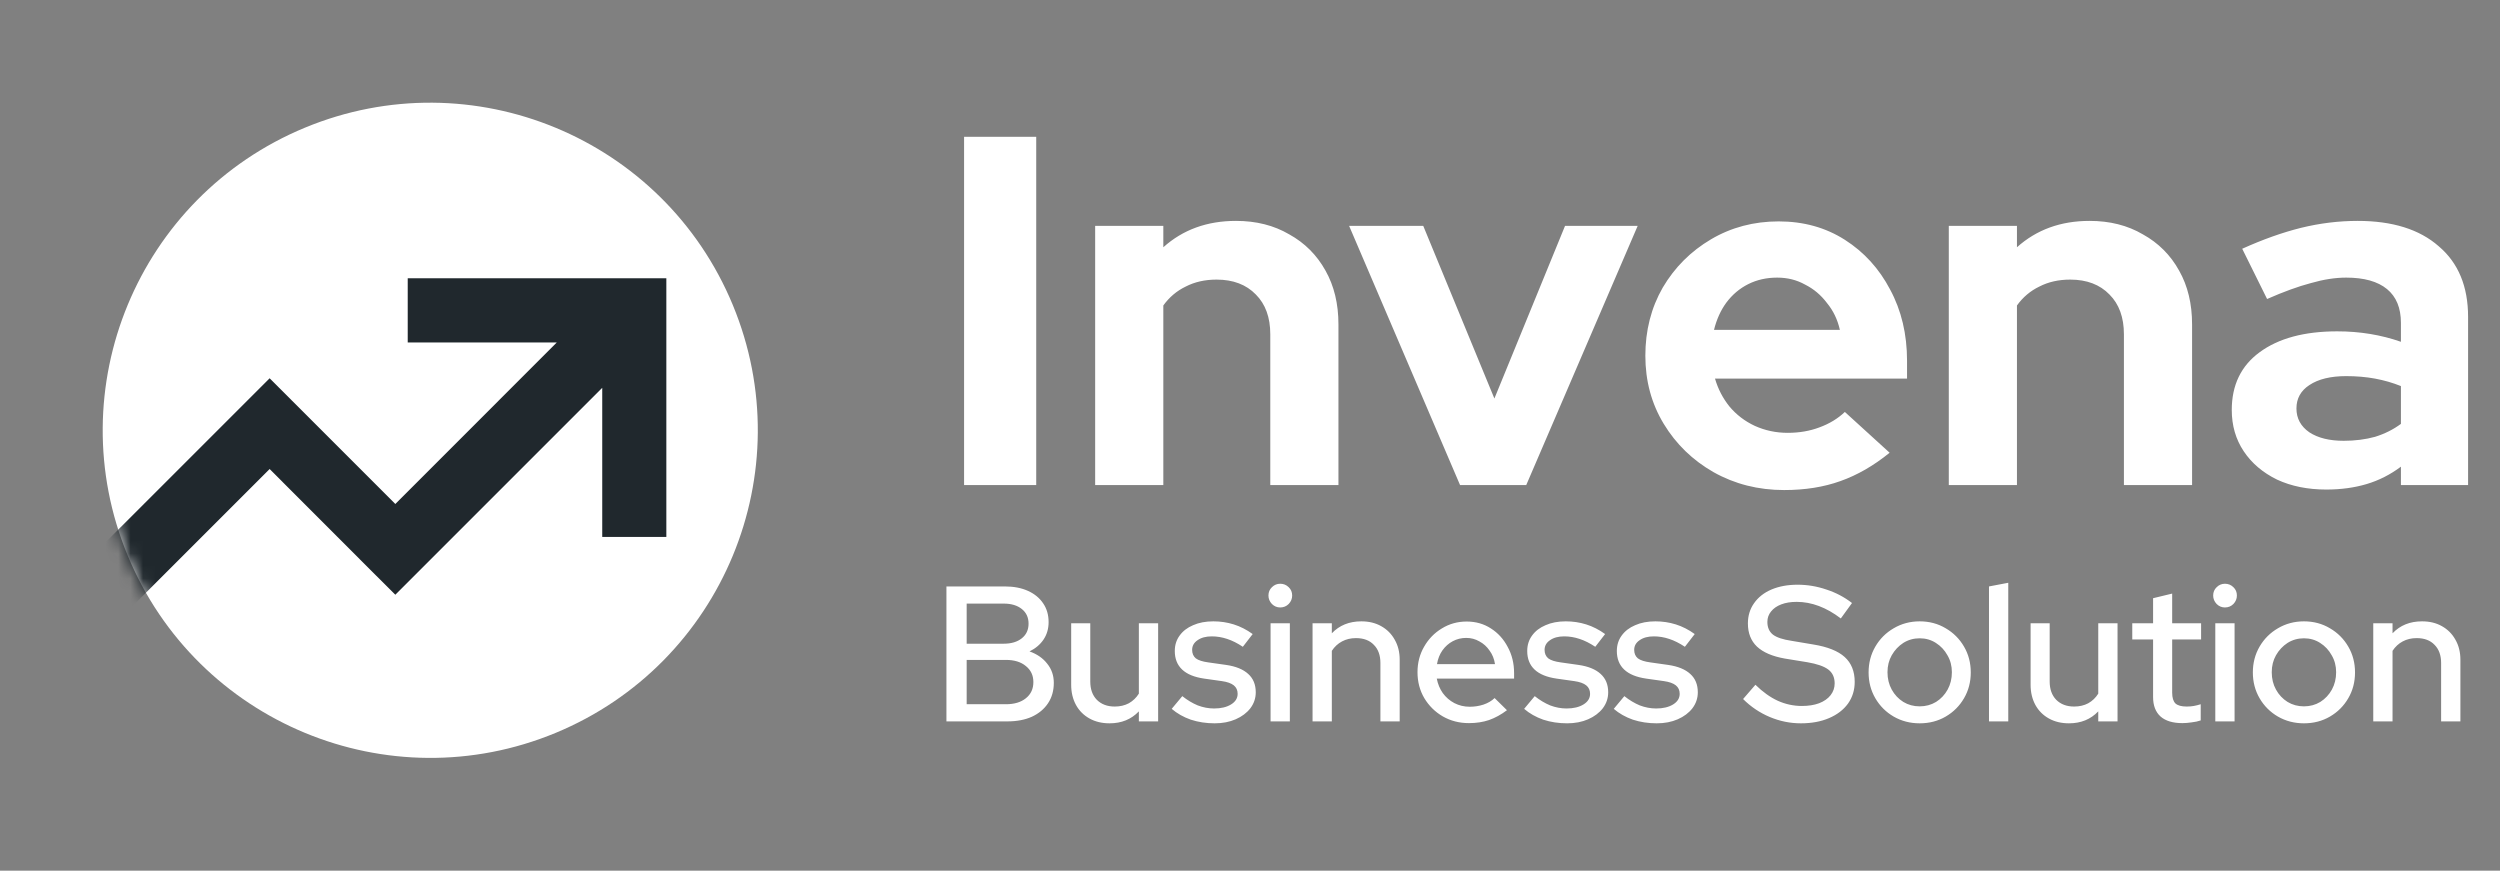
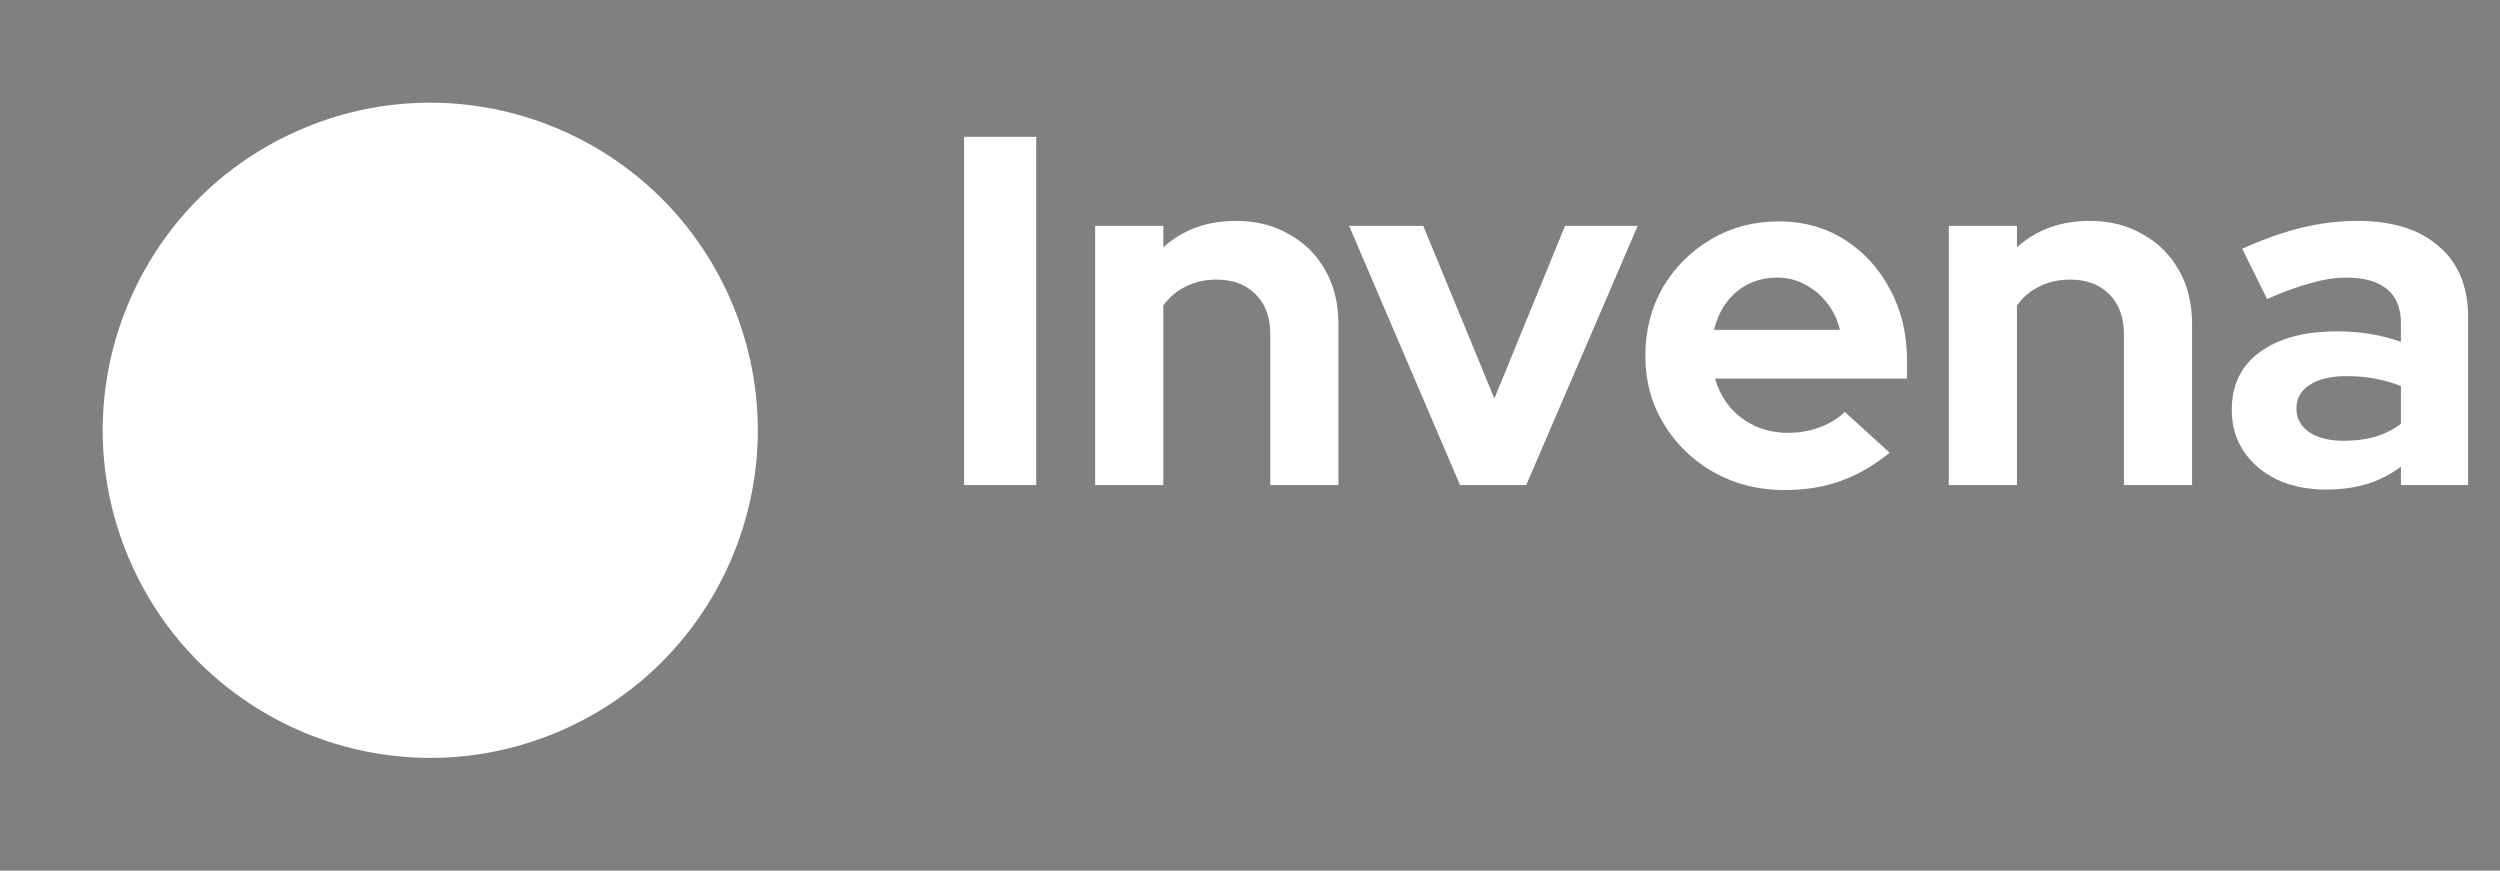
<svg xmlns="http://www.w3.org/2000/svg" width="201" height="70" viewBox="0 0 201 70" fill="none">
  <rect x="0" y="0" width="201" height="70" fill="#808080" stroke="none" />
  <path d="M44.671 58.925C58.104 53.36 64.482 37.957 58.917 24.52C53.351 11.084 37.949 4.702 24.515 10.266C11.082 15.831 4.703 31.234 10.269 44.671C15.835 58.108 31.237 64.489 44.671 58.925Z" fill="white" />
  <mask id="mask0_932_41" style="mask-type:luminance" maskUnits="userSpaceOnUse" x="8" y="8" width="54" height="54">
-     <path d="M44.726 59.059C58.234 53.464 64.647 37.975 59.051 24.464C53.454 10.953 37.967 4.536 24.459 10.131C10.95 15.727 4.537 31.216 10.134 44.727C15.73 58.238 31.218 64.655 44.726 59.059Z" fill="white" />
-   </mask>
+     </mask>
  <g mask="url(#mask0_932_41)">
    <path fill-rule="evenodd" clip-rule="evenodd" d="M48.42 31.18L31.784 47.816L29.957 45.995L21.678 37.709L7.331 52.056L3.684 48.403L21.678 30.414L23.499 32.235L31.784 40.521L44.767 27.532H32.781V22.372H53.574V43.172H48.42V31.18Z" fill="#20282D" />
  </g>
  <path d="M77.512 39V11H83.312V39H77.512ZM88.051 39V18.16H93.531V19.88C95.104 18.467 97.051 17.76 99.371 17.76C100.997 17.76 102.424 18.12 103.651 18.84C104.904 19.533 105.877 20.507 106.571 21.76C107.264 22.987 107.611 24.427 107.611 26.08V39H102.131V26.88C102.131 25.52 101.744 24.453 100.971 23.68C100.197 22.88 99.144 22.48 97.811 22.48C96.877 22.48 96.051 22.667 95.331 23.04C94.611 23.387 94.011 23.893 93.531 24.56V39H88.051ZM117.389 39L108.469 18.16H114.429L120.149 32.04L125.829 18.16H131.669L122.709 39H117.389ZM143.446 39.4C141.366 39.4 139.473 38.92 137.766 37.96C136.086 37 134.753 35.707 133.766 34.08C132.779 32.453 132.286 30.627 132.286 28.6C132.286 26.573 132.753 24.747 133.686 23.12C134.646 21.493 135.939 20.2 137.566 19.24C139.193 18.28 141.006 17.8 143.006 17.8C145.006 17.8 146.779 18.293 148.326 19.28C149.873 20.267 151.086 21.6 151.966 23.28C152.873 24.96 153.326 26.867 153.326 29V30.44H137.886C138.126 31.267 138.513 32.013 139.046 32.68C139.606 33.347 140.286 33.867 141.086 34.24C141.913 34.613 142.793 34.8 143.726 34.8C144.659 34.8 145.513 34.653 146.286 34.36C147.086 34.067 147.766 33.653 148.326 33.12L151.926 36.4C150.646 37.44 149.326 38.2 147.966 38.68C146.633 39.16 145.126 39.4 143.446 39.4ZM137.806 26.52H147.926C147.739 25.693 147.393 24.973 146.886 24.36C146.406 23.72 145.819 23.227 145.126 22.88C144.459 22.507 143.713 22.32 142.886 22.32C142.033 22.32 141.259 22.493 140.566 22.84C139.873 23.187 139.286 23.68 138.806 24.32C138.353 24.933 138.019 25.667 137.806 26.52ZM156.683 39V18.16H162.163V19.88C163.737 18.467 165.683 17.76 168.003 17.76C169.63 17.76 171.057 18.12 172.283 18.84C173.537 19.533 174.51 20.507 175.203 21.76C175.897 22.987 176.243 24.427 176.243 26.08V39H170.763V26.88C170.763 25.52 170.377 24.453 169.603 23.68C168.83 22.88 167.777 22.48 166.443 22.48C165.51 22.48 164.683 22.667 163.963 23.04C163.243 23.387 162.643 23.893 162.163 24.56V39H156.683ZM187.034 39.36C185.541 39.36 184.221 39.093 183.074 38.56C181.928 38 181.034 37.24 180.394 36.28C179.754 35.32 179.434 34.213 179.434 32.96C179.434 30.96 180.181 29.413 181.674 28.32C183.194 27.2 185.274 26.64 187.914 26.64C189.728 26.64 191.434 26.92 193.034 27.48V25.96C193.034 24.76 192.661 23.853 191.914 23.24C191.168 22.627 190.074 22.32 188.634 22.32C187.754 22.32 186.808 22.467 185.794 22.76C184.781 23.027 183.608 23.453 182.274 24.04L180.274 20C181.928 19.253 183.501 18.693 184.994 18.32C186.514 17.947 188.034 17.76 189.554 17.76C192.354 17.76 194.528 18.44 196.074 19.8C197.648 21.133 198.434 23.027 198.434 25.48V39H193.034V37.52C192.181 38.16 191.261 38.627 190.274 38.92C189.288 39.213 188.208 39.36 187.034 39.36ZM184.634 32.84C184.634 33.64 184.981 34.28 185.674 34.76C186.368 35.213 187.288 35.44 188.434 35.44C189.341 35.44 190.181 35.333 190.954 35.12C191.728 34.88 192.421 34.533 193.034 34.08V31.04C192.368 30.773 191.674 30.573 190.954 30.44C190.234 30.307 189.461 30.24 188.634 30.24C187.381 30.24 186.394 30.48 185.674 30.96C184.981 31.413 184.634 32.04 184.634 32.84Z" fill="white" />
-   <path d="M76.093 58V47.15H80.789C81.502 47.15 82.122 47.269 82.649 47.507C83.176 47.744 83.584 48.08 83.874 48.514C84.163 48.938 84.308 49.439 84.308 50.017C84.308 50.544 84.173 51.01 83.905 51.413C83.636 51.816 83.259 52.136 82.773 52.373C83.383 52.59 83.858 52.921 84.199 53.365C84.55 53.8 84.726 54.311 84.726 54.9C84.726 55.53 84.571 56.078 84.261 56.543C83.951 57.008 83.517 57.37 82.959 57.628C82.401 57.876 81.745 58 80.991 58H76.093ZM77.72 51.754H80.696C81.306 51.754 81.791 51.609 82.153 51.319C82.515 51.03 82.696 50.638 82.696 50.142C82.696 49.645 82.515 49.253 82.153 48.964C81.791 48.674 81.306 48.529 80.696 48.529H77.72V51.754ZM77.72 56.62H80.867C81.549 56.62 82.086 56.46 82.479 56.14C82.882 55.82 83.083 55.386 83.083 54.838C83.083 54.301 82.882 53.872 82.479 53.551C82.086 53.221 81.549 53.056 80.867 53.056H77.72V56.62ZM89.208 58.155C88.598 58.155 88.061 58.026 87.596 57.767C87.131 57.509 86.769 57.148 86.511 56.682C86.252 56.207 86.123 55.665 86.123 55.055V50.111H87.658V54.791C87.658 55.411 87.833 55.902 88.185 56.264C88.546 56.626 89.027 56.806 89.626 56.806C90.05 56.806 90.427 56.719 90.758 56.543C91.088 56.357 91.357 56.099 91.564 55.768V50.111H93.114V58H91.564V57.194C90.954 57.835 90.169 58.155 89.208 58.155ZM97.661 58.155C96.979 58.155 96.338 58.057 95.739 57.861C95.15 57.654 94.639 57.364 94.205 56.992L95.057 55.969C95.46 56.29 95.874 56.538 96.297 56.714C96.731 56.879 97.17 56.962 97.615 56.962C98.173 56.962 98.627 56.853 98.979 56.636C99.33 56.419 99.506 56.135 99.506 55.783C99.506 55.494 99.402 55.267 99.196 55.102C98.989 54.936 98.669 54.822 98.235 54.761L96.809 54.559C96.023 54.445 95.434 54.203 95.042 53.831C94.649 53.459 94.453 52.962 94.453 52.343C94.453 51.867 94.582 51.454 94.84 51.102C95.099 50.741 95.46 50.462 95.925 50.266C96.39 50.059 96.933 49.956 97.553 49.956C98.121 49.956 98.669 50.038 99.196 50.203C99.723 50.369 100.229 50.627 100.715 50.978L99.924 52.002C99.49 51.712 99.067 51.5 98.653 51.366C98.25 51.232 97.842 51.164 97.429 51.164C96.953 51.164 96.571 51.268 96.282 51.474C95.992 51.671 95.848 51.929 95.848 52.249C95.848 52.539 95.946 52.766 96.142 52.931C96.349 53.087 96.685 53.195 97.15 53.257L98.576 53.459C99.361 53.572 99.955 53.815 100.358 54.187C100.761 54.549 100.963 55.039 100.963 55.66C100.963 56.135 100.818 56.564 100.529 56.946C100.239 57.318 99.847 57.612 99.351 57.83C98.855 58.047 98.291 58.155 97.661 58.155ZM102.154 58V50.111H103.704V58H102.154ZM102.929 48.84C102.67 48.84 102.448 48.746 102.262 48.56C102.076 48.364 101.983 48.137 101.983 47.879C101.983 47.61 102.076 47.388 102.262 47.212C102.448 47.026 102.67 46.933 102.929 46.933C103.197 46.933 103.425 47.026 103.611 47.212C103.797 47.388 103.89 47.61 103.89 47.879C103.89 48.137 103.797 48.364 103.611 48.56C103.425 48.746 103.197 48.84 102.929 48.84ZM105.529 58V50.111H107.079V50.916C107.689 50.276 108.479 49.956 109.451 49.956C110.06 49.956 110.593 50.085 111.047 50.343C111.512 50.601 111.874 50.963 112.132 51.428C112.401 51.893 112.535 52.43 112.535 53.04V58H110.985V53.303C110.985 52.684 110.81 52.198 110.458 51.846C110.117 51.485 109.637 51.304 109.017 51.304C108.603 51.304 108.231 51.392 107.901 51.568C107.57 51.743 107.296 51.996 107.079 52.327V58H105.529ZM118.106 58.139C117.331 58.139 116.628 57.959 115.998 57.597C115.378 57.235 114.882 56.745 114.51 56.124C114.148 55.505 113.967 54.812 113.967 54.047C113.967 53.293 114.143 52.611 114.494 52.002C114.846 51.382 115.321 50.891 115.92 50.529C116.52 50.157 117.186 49.971 117.92 49.971C118.653 49.971 119.304 50.157 119.873 50.529C120.441 50.891 120.891 51.387 121.221 52.017C121.562 52.637 121.733 53.34 121.733 54.125V54.559H115.517C115.6 54.993 115.76 55.38 115.998 55.721C116.246 56.062 116.556 56.331 116.928 56.528C117.31 56.724 117.723 56.822 118.168 56.822C118.55 56.822 118.917 56.765 119.268 56.651C119.63 56.528 119.93 56.352 120.167 56.124L121.159 57.101C120.694 57.452 120.214 57.716 119.718 57.892C119.232 58.057 118.695 58.139 118.106 58.139ZM115.533 53.397H120.198C120.136 52.983 119.992 52.621 119.764 52.312C119.547 51.991 119.273 51.743 118.943 51.568C118.622 51.382 118.271 51.288 117.889 51.288C117.496 51.288 117.134 51.376 116.804 51.552C116.473 51.728 116.194 51.976 115.967 52.296C115.75 52.606 115.605 52.973 115.533 53.397ZM125.997 58.155C125.315 58.155 124.674 58.057 124.075 57.861C123.486 57.654 122.975 57.364 122.541 56.992L123.393 55.969C123.796 56.29 124.209 56.538 124.633 56.714C125.067 56.879 125.506 56.962 125.951 56.962C126.509 56.962 126.963 56.853 127.315 56.636C127.666 56.419 127.842 56.135 127.842 55.783C127.842 55.494 127.738 55.267 127.532 55.102C127.325 54.936 127.005 54.822 126.571 54.761L125.145 54.559C124.359 54.445 123.77 54.203 123.378 53.831C122.985 53.459 122.789 52.962 122.789 52.343C122.789 51.867 122.918 51.454 123.176 51.102C123.434 50.741 123.796 50.462 124.261 50.266C124.726 50.059 125.269 49.956 125.889 49.956C126.457 49.956 127.005 50.038 127.532 50.203C128.059 50.369 128.565 50.627 129.051 50.978L128.26 52.002C127.826 51.712 127.402 51.5 126.989 51.366C126.586 51.232 126.178 51.164 125.765 51.164C125.289 51.164 124.907 51.268 124.618 51.474C124.328 51.671 124.184 51.929 124.184 52.249C124.184 52.539 124.282 52.766 124.478 52.931C124.685 53.087 125.021 53.195 125.486 53.257L126.912 53.459C127.697 53.572 128.291 53.815 128.694 54.187C129.097 54.549 129.299 55.039 129.299 55.66C129.299 56.135 129.154 56.564 128.865 56.946C128.575 57.318 128.183 57.612 127.687 57.83C127.191 58.047 126.627 58.155 125.997 58.155ZM133.202 58.155C132.52 58.155 131.88 58.057 131.28 57.861C130.691 57.654 130.18 57.364 129.746 56.992L130.598 55.969C131.001 56.29 131.415 56.538 131.838 56.714C132.272 56.879 132.711 56.962 133.156 56.962C133.714 56.962 134.168 56.853 134.52 56.636C134.871 56.419 135.047 56.135 135.047 55.783C135.047 55.494 134.943 55.267 134.737 55.102C134.53 54.936 134.21 54.822 133.776 54.761L132.35 54.559C131.564 54.445 130.975 54.203 130.583 53.831C130.19 53.459 129.994 52.962 129.994 52.343C129.994 51.867 130.123 51.454 130.381 51.102C130.64 50.741 131.001 50.462 131.466 50.266C131.931 50.059 132.474 49.956 133.094 49.956C133.662 49.956 134.21 50.038 134.737 50.203C135.264 50.369 135.77 50.627 136.256 50.978L135.465 52.002C135.031 51.712 134.608 51.5 134.194 51.366C133.791 51.232 133.383 51.164 132.97 51.164C132.494 51.164 132.112 51.268 131.823 51.474C131.533 51.671 131.389 51.929 131.389 52.249C131.389 52.539 131.487 52.766 131.683 52.931C131.89 53.087 132.226 53.195 132.691 53.257L134.117 53.459C134.902 53.572 135.496 53.815 135.899 54.187C136.302 54.549 136.504 55.039 136.504 55.66C136.504 56.135 136.359 56.564 136.07 56.946C135.78 57.318 135.388 57.612 134.892 57.83C134.396 58.047 133.833 58.155 133.202 58.155ZM144.794 58.155C143.926 58.155 143.089 57.984 142.283 57.644C141.477 57.303 140.764 56.822 140.144 56.202L141.136 55.055C141.725 55.634 142.324 56.062 142.934 56.342C143.554 56.62 144.199 56.76 144.871 56.76C145.398 56.76 145.858 56.688 146.251 56.543C146.654 56.388 146.964 56.171 147.181 55.892C147.398 55.613 147.506 55.298 147.506 54.947C147.506 54.461 147.336 54.089 146.995 53.831C146.654 53.572 146.09 53.376 145.305 53.242L143.492 52.947C142.5 52.771 141.756 52.451 141.26 51.986C140.774 51.521 140.531 50.901 140.531 50.126C140.531 49.506 140.696 48.964 141.027 48.498C141.358 48.023 141.823 47.656 142.422 47.398C143.032 47.14 143.734 47.011 144.53 47.011C145.315 47.011 146.085 47.14 146.84 47.398C147.604 47.646 148.291 48.008 148.901 48.483L148.002 49.723C146.834 48.834 145.651 48.39 144.453 48.39C143.977 48.39 143.564 48.457 143.213 48.592C142.861 48.726 142.587 48.917 142.391 49.165C142.195 49.403 142.097 49.682 142.097 50.002C142.097 50.446 142.246 50.787 142.546 51.025C142.846 51.252 143.342 51.418 144.034 51.521L145.786 51.816C146.933 52.002 147.775 52.337 148.312 52.823C148.849 53.309 149.118 53.975 149.118 54.822C149.118 55.484 148.937 56.068 148.576 56.574C148.214 57.07 147.708 57.458 147.057 57.736C146.406 58.016 145.651 58.155 144.794 58.155ZM154.342 58.155C153.578 58.155 152.88 57.974 152.25 57.612C151.63 57.251 151.139 56.76 150.777 56.14C150.416 55.52 150.235 54.828 150.235 54.063C150.235 53.298 150.416 52.606 150.777 51.986C151.139 51.366 151.63 50.875 152.25 50.514C152.88 50.142 153.578 49.956 154.342 49.956C155.117 49.956 155.815 50.142 156.435 50.514C157.055 50.875 157.546 51.366 157.907 51.986C158.269 52.606 158.45 53.298 158.45 54.063C158.45 54.828 158.269 55.52 157.907 56.14C157.546 56.76 157.055 57.251 156.435 57.612C155.815 57.974 155.117 58.155 154.342 58.155ZM154.342 56.791C154.828 56.791 155.267 56.672 155.66 56.434C156.052 56.187 156.362 55.856 156.59 55.443C156.817 55.029 156.931 54.564 156.931 54.047C156.931 53.541 156.812 53.087 156.574 52.684C156.347 52.27 156.037 51.94 155.644 51.691C155.262 51.444 154.828 51.319 154.342 51.319C153.857 51.319 153.417 51.444 153.025 51.691C152.642 51.94 152.332 52.27 152.095 52.684C151.867 53.087 151.754 53.541 151.754 54.047C151.754 54.564 151.867 55.029 152.095 55.443C152.322 55.856 152.632 56.187 153.025 56.434C153.417 56.672 153.857 56.791 154.342 56.791ZM159.915 58V47.15L161.465 46.855V58H159.915ZM166.344 58.155C165.735 58.155 165.197 58.026 164.732 57.767C164.267 57.509 163.906 57.148 163.647 56.682C163.389 56.207 163.26 55.665 163.26 55.055V50.111H164.794V54.791C164.794 55.411 164.97 55.902 165.321 56.264C165.683 56.626 166.164 56.806 166.763 56.806C167.187 56.806 167.564 56.719 167.894 56.543C168.225 56.357 168.494 56.099 168.7 55.768V50.111H170.25V58H168.7V57.194C168.091 57.835 167.305 58.155 166.344 58.155ZM175.464 58.139C174.7 58.139 174.116 57.964 173.713 57.612C173.31 57.251 173.108 56.729 173.108 56.047V51.413H171.434V50.111H173.108V48.096L174.643 47.724V50.111H176.968V51.413H174.643V55.691C174.643 56.093 174.731 56.383 174.906 56.559C175.092 56.724 175.392 56.806 175.805 56.806C176.022 56.806 176.214 56.791 176.379 56.76C176.555 56.729 176.741 56.682 176.937 56.62V57.922C176.73 57.995 176.487 58.047 176.208 58.078C175.94 58.119 175.692 58.139 175.464 58.139ZM178.11 58V50.111H179.66V58H178.11ZM178.885 48.84C178.626 48.84 178.404 48.746 178.218 48.56C178.032 48.364 177.939 48.137 177.939 47.879C177.939 47.61 178.032 47.388 178.218 47.212C178.404 47.026 178.626 46.933 178.885 46.933C179.153 46.933 179.381 47.026 179.567 47.212C179.753 47.388 179.846 47.61 179.846 47.879C179.846 48.137 179.753 48.364 179.567 48.56C179.381 48.746 179.153 48.84 178.885 48.84ZM185.236 58.155C184.472 58.155 183.774 57.974 183.144 57.612C182.524 57.251 182.033 56.76 181.671 56.14C181.31 55.52 181.129 54.828 181.129 54.063C181.129 53.298 181.31 52.606 181.671 51.986C182.033 51.366 182.524 50.875 183.144 50.514C183.774 50.142 184.472 49.956 185.236 49.956C186.011 49.956 186.709 50.142 187.329 50.514C187.949 50.875 188.44 51.366 188.801 51.986C189.163 52.606 189.344 53.298 189.344 54.063C189.344 54.828 189.163 55.52 188.801 56.14C188.44 56.76 187.949 57.251 187.329 57.612C186.709 57.974 186.011 58.155 185.236 58.155ZM185.236 56.791C185.722 56.791 186.161 56.672 186.554 56.434C186.946 56.187 187.256 55.856 187.484 55.443C187.711 55.029 187.825 54.564 187.825 54.047C187.825 53.541 187.706 53.087 187.468 52.684C187.241 52.27 186.931 51.94 186.538 51.691C186.156 51.444 185.722 51.319 185.236 51.319C184.751 51.319 184.311 51.444 183.919 51.691C183.536 51.94 183.226 52.27 182.989 52.684C182.761 53.087 182.648 53.541 182.648 54.047C182.648 54.564 182.761 55.029 182.989 55.443C183.216 55.856 183.526 56.187 183.919 56.434C184.311 56.672 184.751 56.791 185.236 56.791ZM190.81 58V50.111H192.36V50.916C192.969 50.276 193.76 49.956 194.731 49.956C195.341 49.956 195.873 50.085 196.328 50.343C196.793 50.601 197.154 50.963 197.413 51.428C197.681 51.893 197.816 52.43 197.816 53.04V58H196.266V53.303C196.266 52.684 196.09 52.198 195.739 51.846C195.398 51.485 194.917 51.304 194.297 51.304C193.884 51.304 193.512 51.392 193.181 51.568C192.85 51.743 192.577 51.996 192.36 52.327V58H190.81Z" fill="white" />
</svg>